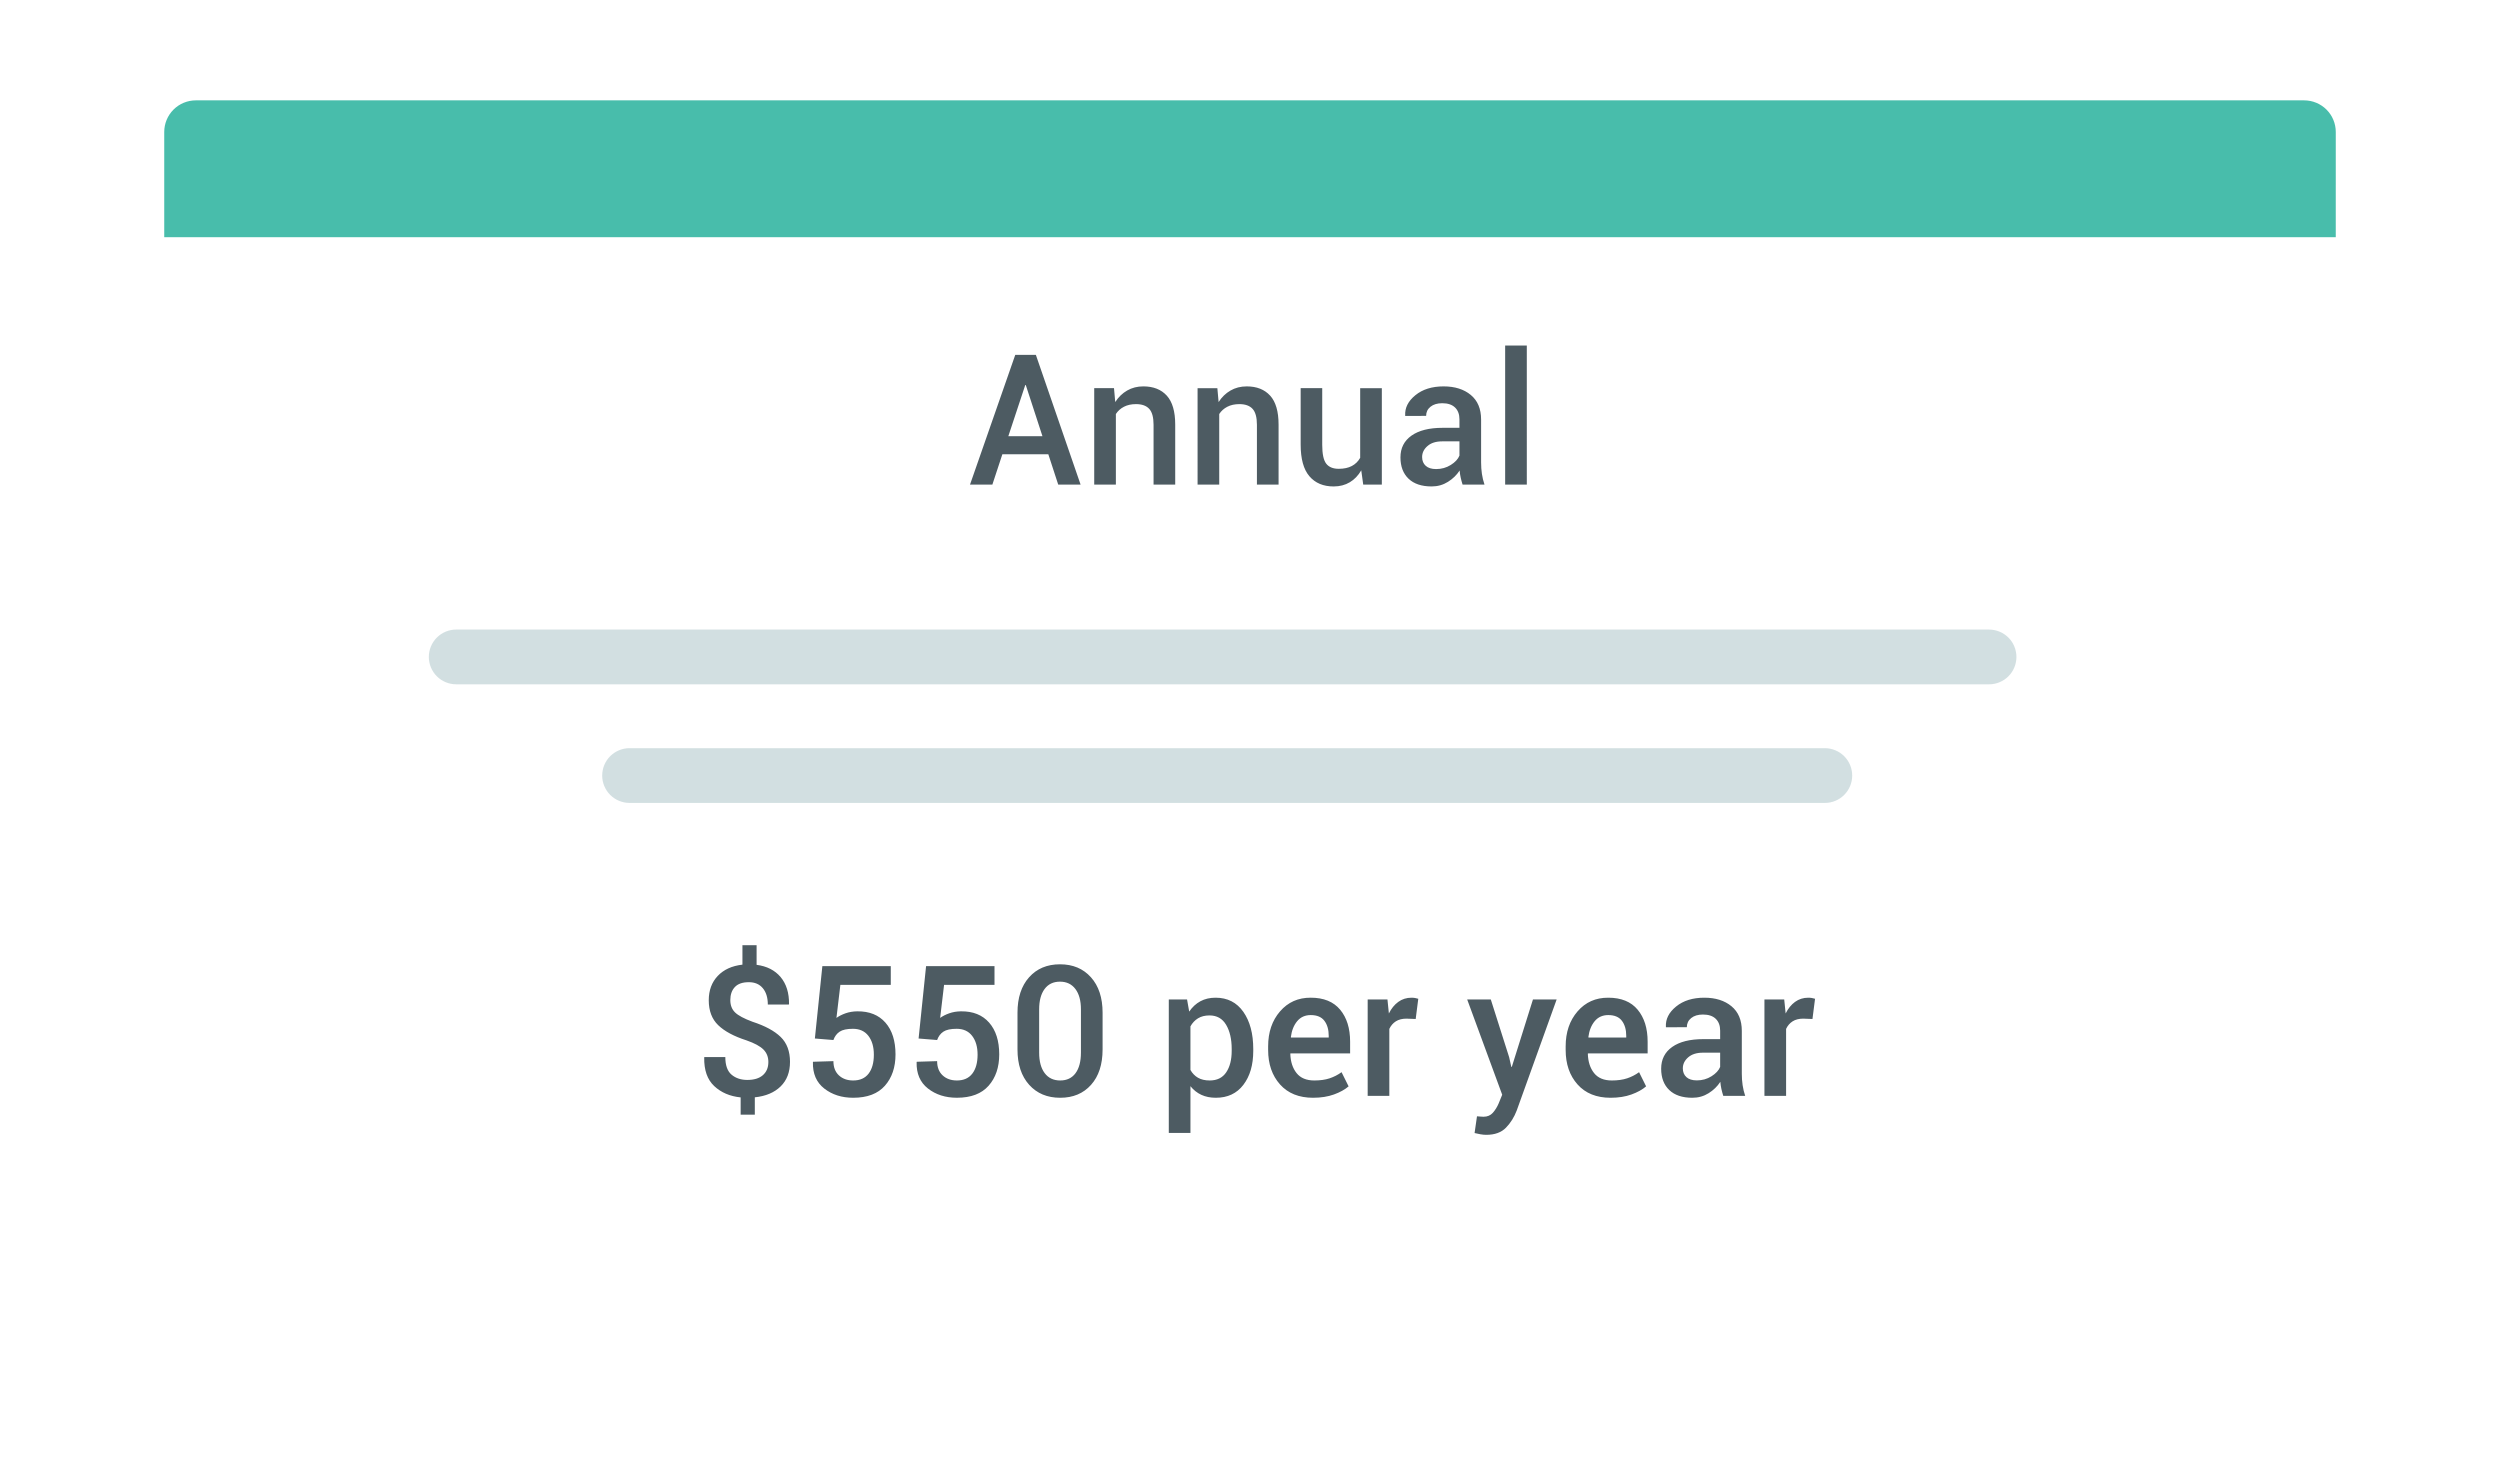
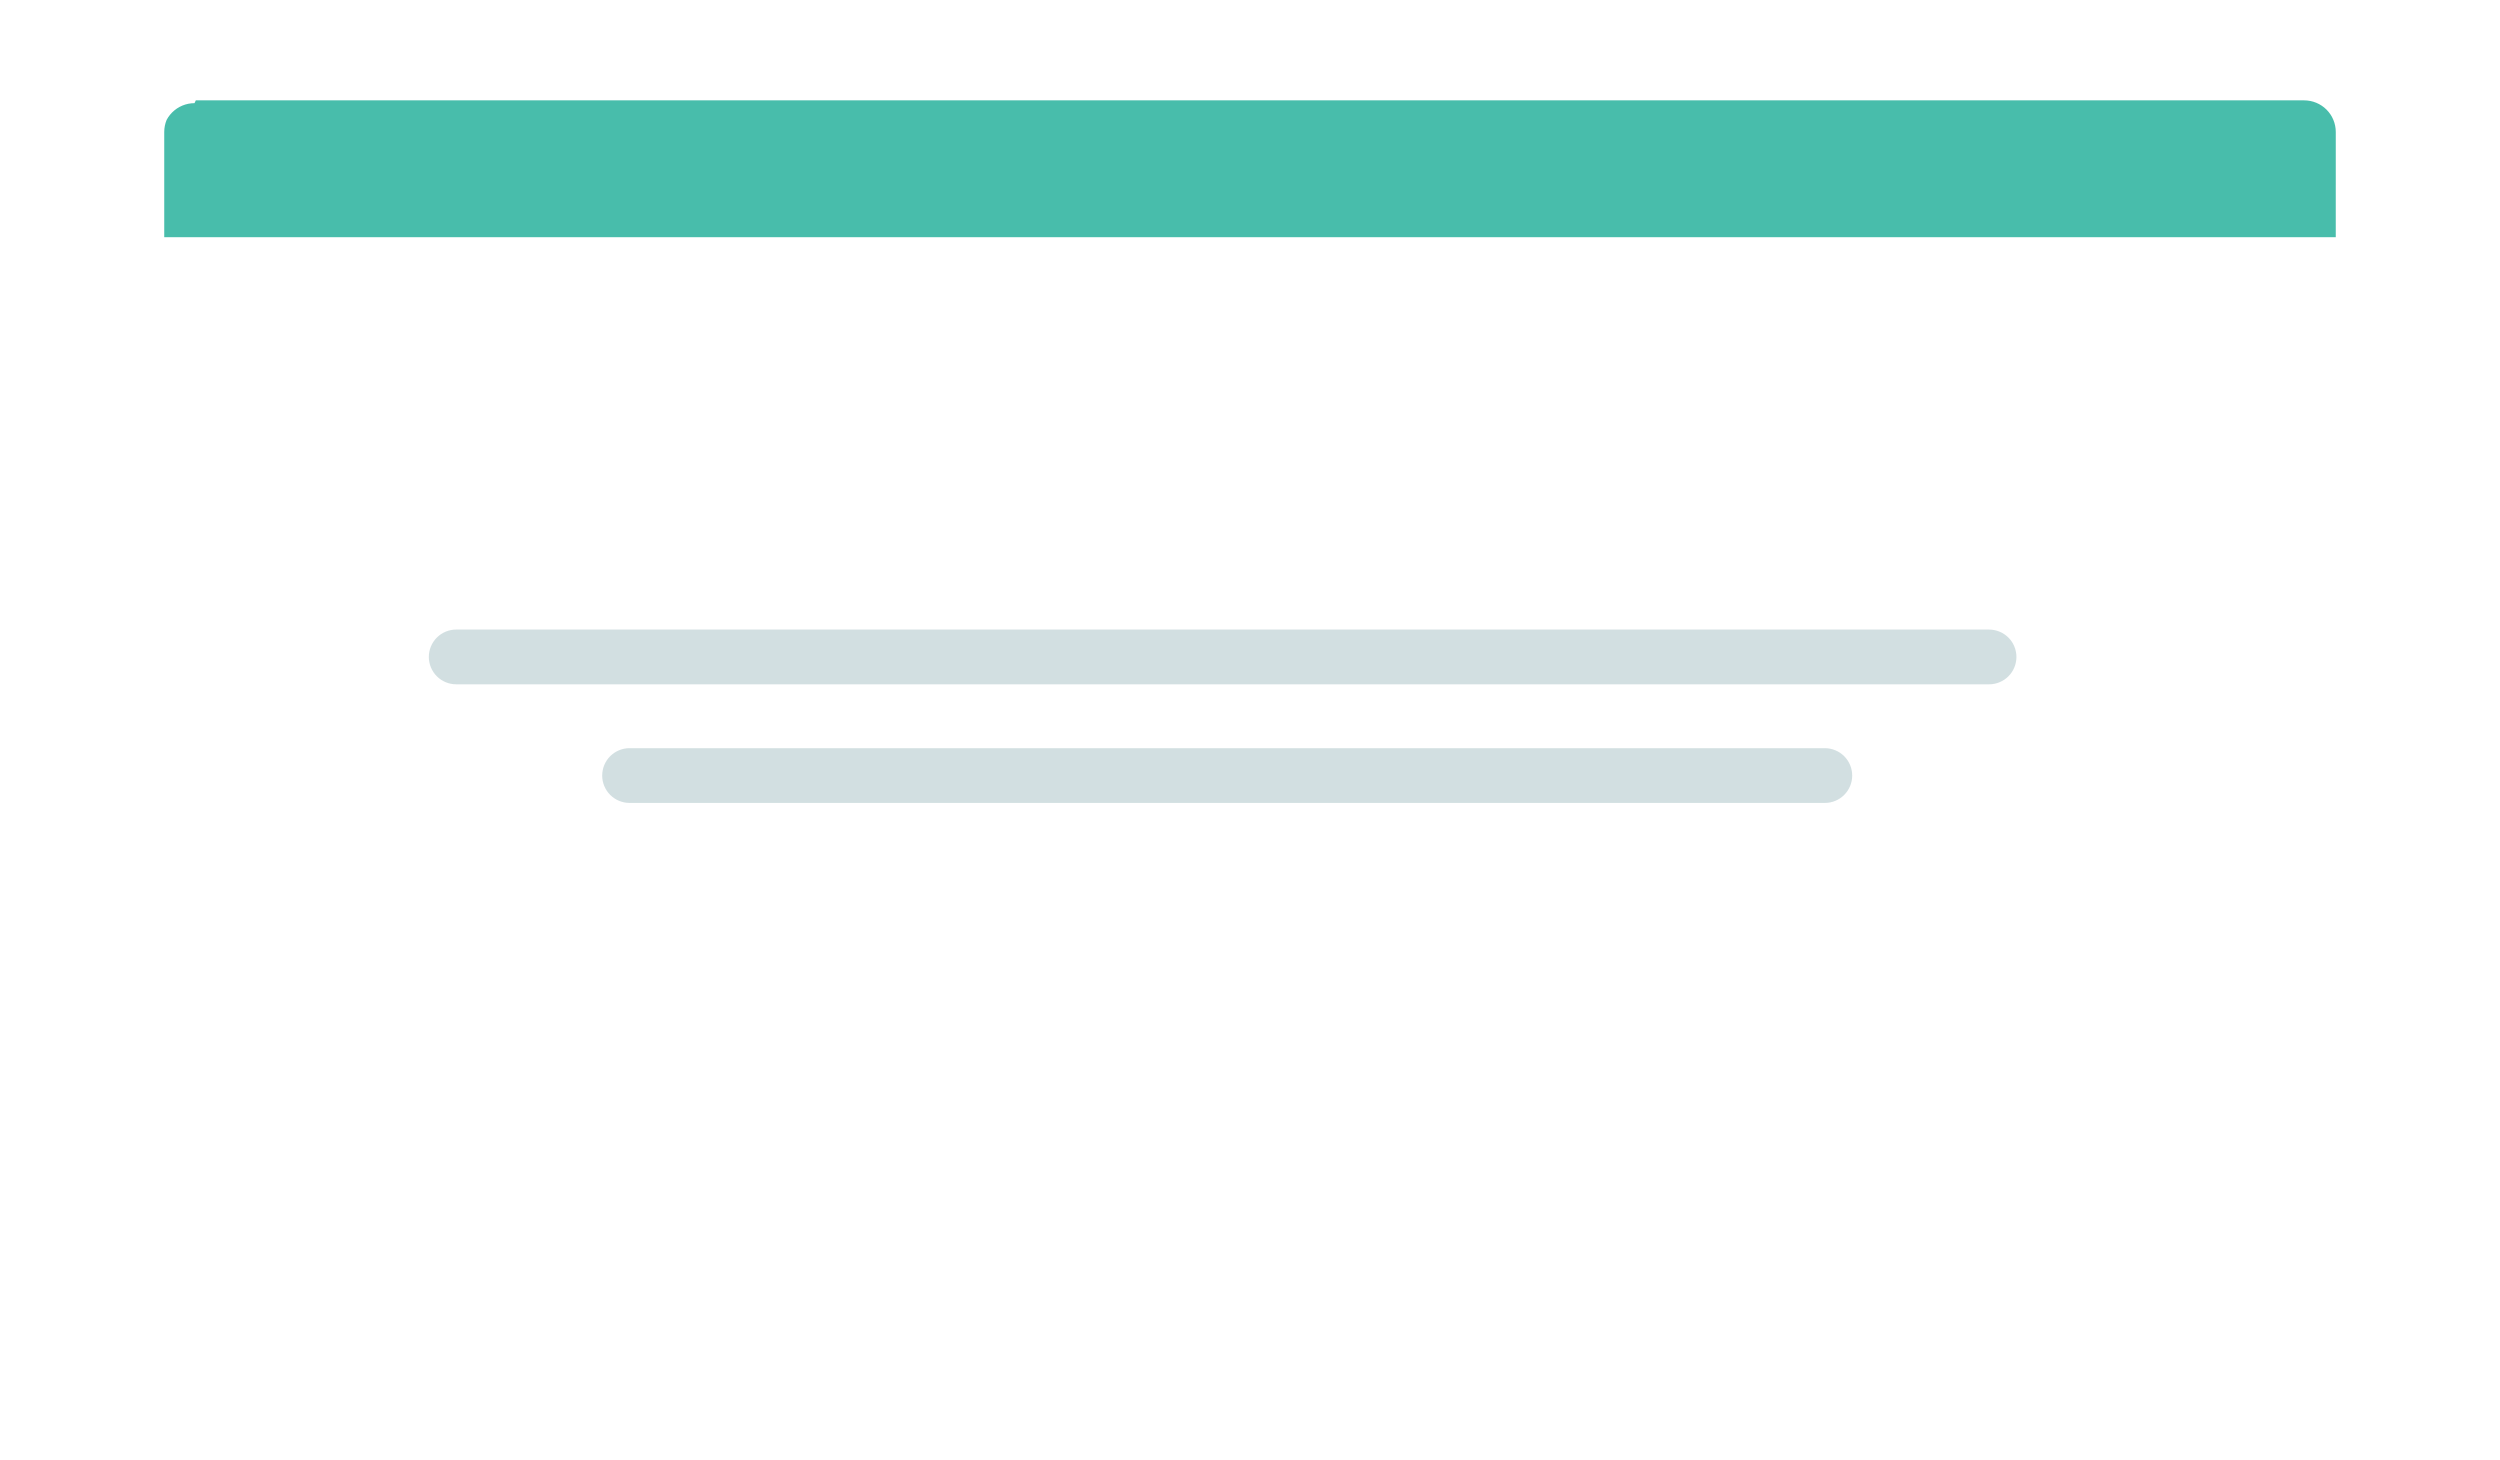
<svg xmlns="http://www.w3.org/2000/svg" width="274" height="160" viewBox="0 0 274 160">
  <defs>
    <filter filterUnits="userSpaceOnUse" color-interpolation-filters="sRGB" id="a">
      <feFlood flood-opacity="0" result="BackgroundImageFix" />
      <feColorMatrix in="SourceAlpha" values="0 0 0 0 0 0 0 0 0 0 0 0 0 0 0 0 0 0 127 0" />
      <feOffset dy="7" />
      <feGaussianBlur stdDeviation="6" />
      <feColorMatrix values="0 0 0 0 0 0 0 0 0 0 0 0 0 0 0 0 0 0 0.102 0" />
      <feBlend in2="BackgroundImageFix" result="effect0_dropShadow" />
      <feBlend in="SourceGraphic" in2="effect0_dropShadow" result="shape" />
    </filter>
  </defs>
  <g filter="url(#a)" transform="translate(18 11)">
-     <path d="M3.462 0h231.076q.17 0 .34.017.169.016.336.05.166.033.329.082.163.05.32.115t.307.145q.15.08.291.174.142.095.273.203.132.108.252.228.12.12.228.252.108.131.203.272.094.142.174.292.08.15.145.307.066.157.115.32t.082.33q.034.166.05.335.017.17.017.34v117.076q0 .17-.017.34-.016.169-.05.336-.033.166-.082.329t-.115.32q-.065.157-.145.307-.08.15-.174.291-.095.142-.203.273-.108.132-.228.252-.12.12-.252.228-.131.108-.273.203-.141.094-.291.174-.15.08-.307.145-.157.066-.32.115t-.329.082q-.167.034-.336.05-.17.017-.34.017H3.462q-.17 0-.34-.017-.169-.016-.336-.05-.166-.033-.33-.082-.162-.049-.319-.115-.157-.065-.307-.145-.15-.08-.292-.174-.14-.095-.272-.203-.132-.108-.252-.228-.12-.12-.228-.252-.108-.131-.203-.273-.094-.141-.174-.291-.08-.15-.145-.307-.066-.157-.115-.32-.05-.163-.082-.329-.034-.167-.05-.336-.017-.17-.017-.34V3.462q0-.17.017-.34.016-.169.05-.336.033-.166.082-.33.05-.162.115-.319t.145-.307q.08-.15.174-.292.095-.14.203-.272.108-.132.228-.252.12-.12.252-.228.131-.108.272-.203Q1.68.49 1.83.41q.15-.08.307-.145.157-.066.32-.115.163-.05.33-.082.166-.034.335-.05.17-.017.34-.017z" fill="#FFF" />
-   </g>
-   <path d="M21.462 11h231.076q.17 0 .34.017.169.016.336.05.166.033.329.082.163.05.32.115t.307.145q.15.08.291.174.142.095.273.203.132.108.252.228.12.12.228.252.108.131.203.273.094.14.174.29.08.15.145.308.066.157.115.32t.082.33q.034.166.05.335.017.17.017.34V26H18V14.462q0-.17.017-.34.016-.169.05-.336.033-.166.082-.33.05-.162.115-.319t.145-.307q.08-.15.174-.291.095-.142.203-.273.108-.132.228-.252.12-.12.252-.228.131-.108.272-.203.142-.094.292-.174.15-.08.307-.145.157-.066.32-.115.163-.05.33-.082.166-.034.335-.05.17-.017.34-.017z" fill="#48BDAB" />
+     </g>
+   <path d="M21.462 11h231.076q.17 0 .34.017.169.016.336.05.166.033.329.082.163.05.32.115t.307.145q.15.08.291.174.142.095.273.203.132.108.252.228.12.12.228.252.108.131.203.273.094.14.174.29.08.15.145.308.066.157.115.32t.082.33q.034.166.05.335.017.17.017.34V26H18V14.462q0-.17.017-.34.016-.169.05-.336.033-.166.082-.33.05-.162.115-.319q.08-.15.174-.291.095-.142.203-.273.108-.132.228-.252.12-.12.252-.228.131-.108.272-.203.142-.094.292-.174.15-.08.307-.145.157-.066.32-.115.163-.05.33-.082.166-.034.335-.05.17-.017.34-.017z" fill="#48BDAB" />
  <path d="M49.999 69h168.002q.147 0 .294.014.147.015.291.044.145.028.286.071t.277.1q.136.056.266.125.13.07.252.151.123.082.237.176.113.093.218.197.104.105.197.218.094.114.176.237.081.122.151.252.069.13.126.266.056.136.099.277.043.141.071.286.029.144.044.291.014.147.014.294v.002q0 .147-.014.294-.015.147-.044.291-.028.145-.071.286-.043.14-.099.277-.057.136-.126.266-.07.13-.151.252-.082.123-.176.237-.093.113-.197.218-.105.104-.218.197-.114.094-.237.176-.122.081-.252.15-.13.07-.266.127-.136.056-.277.099-.141.043-.286.071-.144.03-.291.044-.147.014-.294.014H49.999q-.147 0-.294-.014-.147-.015-.291-.044-.145-.028-.286-.071-.14-.043-.277-.1-.136-.056-.266-.125-.13-.07-.252-.151-.123-.082-.237-.176-.113-.093-.218-.197-.104-.105-.197-.218-.094-.114-.176-.237-.081-.122-.15-.252-.07-.13-.127-.266-.056-.136-.099-.277-.043-.141-.071-.286-.03-.144-.044-.291Q47 72.148 47 72v-.002q0-.147.014-.294.015-.147.044-.291.028-.145.071-.286.043-.14.1-.277.056-.136.125-.266.07-.13.151-.252.082-.123.176-.237.093-.113.197-.218.105-.104.218-.197.114-.094.237-.176.122-.081.252-.15.13-.07.266-.127.136-.056.277-.099.141-.043.286-.071.144-.03.291-.044.147-.014.294-.014zM68.999 82h131.002q.147 0 .294.014.147.015.291.044.145.028.286.071t.277.1q.136.056.266.125.13.07.252.151.123.082.237.176.113.093.218.197.104.105.197.218.094.114.176.237.081.122.151.252.069.13.126.266.056.136.099.277.043.141.071.286.029.144.044.291.014.147.014.294v.002q0 .147-.014.294-.015.147-.044.291-.028.145-.071.286-.043.14-.099.277-.057.136-.126.266-.07.13-.151.252-.082.123-.176.237-.093.113-.197.218-.105.104-.218.197-.114.094-.237.176-.122.081-.252.15-.13.07-.266.127-.136.056-.277.099-.141.043-.286.071-.144.03-.291.044-.147.014-.294.014H68.999q-.147 0-.294-.014-.147-.015-.291-.044-.145-.028-.286-.071-.14-.043-.277-.1-.136-.056-.266-.125-.13-.07-.252-.151-.123-.082-.237-.176-.113-.093-.218-.197-.104-.105-.197-.218-.094-.114-.176-.237-.081-.122-.15-.252-.07-.13-.127-.266-.056-.136-.099-.277-.043-.141-.071-.286-.03-.144-.044-.291Q66 85.148 66 85v-.002q0-.147.014-.294.015-.147.044-.291.028-.145.071-.286.043-.14.1-.277.056-.136.125-.266.07-.13.151-.252.082-.123.176-.237.093-.113.197-.218.105-.104.218-.197.114-.094.237-.176.122-.081.252-.15.13-.07.266-.127.136-.056.277-.099.141-.043.286-.071.144-.03.291-.044Q68.852 82 69 82z" fill="#A6C0C5" fill-opacity=".5" />
-   <path d="M164.965 53.11h2.373V37.874h-2.373v15.234zm-55.108-3.32h5.04l1.083 3.32h2.452l-4.903-14.22h-2.256l-4.96 14.22h2.45l1.094-3.32zm4.395-1.983h-3.74l1.855-5.606h.059l1.826 5.606zm7.978-3.74l-.136-1.524h-2.168v10.566h2.373v-7.734q.332-.508.888-.796.557-.288 1.319-.288.967 0 1.445.518.479.517.479 1.748v6.552h2.373v-6.572q0-2.158-.923-3.174-.923-1.015-2.573-1.015-.987 0-1.773.454-.786.454-1.304 1.264zm11.192-1.524l.137 1.523q.517-.81 1.303-1.264.786-.454 1.773-.454 1.65 0 2.573 1.015.923 1.016.923 3.174v6.572h-2.373v-6.552q0-1.23-.479-1.748-.478-.518-1.445-.518-.762 0-1.318.288-.557.288-.889.796v7.734h-2.373V42.543h2.168zm26.875 10.566q-.127-.4-.21-.78-.083-.382-.112-.763-.479.743-1.28 1.245-.8.503-1.787.503-1.65 0-2.534-.85-.884-.849-.884-2.333 0-1.533 1.211-2.388 1.211-.854 3.408-.854h1.846v-.928q0-.83-.483-1.299-.484-.469-1.402-.469-.81 0-1.289.386-.478.386-.478 1.001l-2.285.01-.01-.059q-.069-1.25 1.118-2.216 1.186-.967 3.09-.967 1.846 0 2.98.937 1.132.938 1.132 2.696v4.697q0 .654.088 1.255.088.6.283 1.176h-2.402zm-12.359-.254q.767-.458 1.255-1.308l.215 1.562h2.041V42.543h-2.373v7.637q-.332.586-.913.893-.581.308-1.44.308-.928 0-1.368-.562-.439-.561-.439-2.075v-6.201h-2.363v6.182q0 2.353.957 3.471.957 1.119 2.656 1.119 1.006 0 1.772-.46zm9.458-1.445q.89 0 1.607-.45.718-.448.952-1.024v-1.563h-1.885q-1.035 0-1.62.513-.587.512-.587 1.206 0 .605.396.962.395.356 1.137.356zM84.213 116.398q0-.83-.542-1.372-.542-.542-1.85-1-2.071-.665-3.106-1.666-1.035-1-1.035-2.73 0-1.63.986-2.67t2.705-1.235v-2.13h1.553v2.15q1.7.224 2.637 1.347t.918 2.959l-.03.049h-2.295q0-1.133-.547-1.792-.546-.66-1.533-.66-1.035 0-1.533.533-.498.532-.498 1.43 0 .84.518 1.348.517.508 1.914 1.025 2.07.674 3.09 1.67 1.02.996 1.02 2.725 0 1.69-1.03 2.695-1.03 1.006-2.826 1.192v1.904h-1.553v-1.895q-1.758-.175-2.896-1.24-1.137-1.064-1.098-3.135l.02-.048h2.294q0 1.357.684 1.933.683.576 1.728.576 1.113 0 1.71-.527.595-.527.595-1.436zm36.63-1.377q0 2.461-1.264 3.877-1.264 1.417-3.384 1.417-2.119 0-3.398-1.421-1.28-1.421-1.28-3.872v-4.034q0-2.45 1.27-3.877 1.27-1.425 3.389-1.425 2.119 0 3.393 1.425 1.275 1.426 1.275 3.877v4.034zm-31.533-1.2l.82-7.93h7.5v2.05h-5.526l-.43 3.623q.42-.302 1-.507.582-.205 1.285-.215 1.982-.02 3.086 1.24 1.103 1.26 1.103 3.486 0 2.11-1.162 3.428-1.162 1.319-3.476 1.319-1.875 0-3.17-1.011-1.293-1.011-1.244-2.886l.02-.049 2.226-.068q0 .996.6 1.557.601.562 1.568.562 1.113 0 1.69-.752.575-.752.575-2.08 0-1.28-.595-2.056-.596-.776-1.7-.776-.976 0-1.45.312-.473.313-.688.918l-2.031-.166zm12.188-7.93l-.82 7.93 2.031.165q.215-.605.688-.918.474-.312 1.45-.312 1.104 0 1.7.776.596.777.596 2.056 0 1.328-.577 2.08-.576.752-1.689.752-.967 0-1.567-.562-.601-.561-.601-1.557l-2.227.068-.02.049q-.048 1.875 1.246 2.886 1.294 1.01 3.169 1.01 2.314 0 3.476-1.318 1.163-1.318 1.163-3.428 0-2.226-1.104-3.486-1.103-1.26-3.086-1.24-.703.01-1.284.215-.581.205-1.001.507l.43-3.623h5.527v-2.05h-7.5zm16.973 4.736q0-1.426-.606-2.231-.605-.806-1.69-.806-1.093 0-1.689.806-.595.805-.595 2.231v4.736q0 1.446.605 2.251.606.806 1.7.806 1.093 0 1.684-.8.59-.802.59-2.257v-4.736zm25.44 9.688q-2.315 0-3.619-1.46-1.304-1.46-1.304-3.785v-.39q0-2.324 1.304-3.833 1.304-1.51 3.364-1.5 2.13 0 3.223 1.314 1.094 1.314 1.094 3.51v1.28h-6.534l-.02.049q.04 1.299.684 2.11.645.81 1.944.81.967 0 1.675-.234.708-.235 1.313-.674l.772 1.553q-.606.527-1.602.888-.996.362-2.295.362zm28.988-1.46q1.304 1.46 3.619 1.46 1.298 0 2.295-.362.996-.361 1.601-.888l-.771-1.553q-.606.44-1.314.674-.708.234-1.675.234-1.298 0-1.943-.81-.645-.811-.684-2.11l.02-.049h6.533v-1.28q0-2.196-1.094-3.51-1.093-1.313-3.222-1.313-2.06-.01-3.365 1.499-1.303 1.509-1.303 3.833v.39q0 2.325 1.303 3.785zm-36.626.043q1.084-1.416 1.084-3.72v-.205q0-2.53-1.088-4.077-1.09-1.548-3.042-1.548-.948 0-1.665.39-.718.39-1.226 1.133l-.234-1.328H128.1v14.629h2.373v-5.127q.498.625 1.191.947.693.323 1.592.323 1.934 0 3.017-1.417zm17.872-7.255l1.015.039.283-2.217q-.156-.049-.341-.083-.186-.034-.4-.034-.821 0-1.451.459-.63.459-1.03 1.27l-.156-1.534h-2.168v10.566h2.373v-7.343q.253-.537.717-.83.464-.293 1.157-.293zm34.726 8.466q-.127-.4-.21-.78-.083-.382-.112-.763-.479.743-1.279 1.246-.801.503-1.788.503-1.65 0-2.534-.85-.884-.85-.884-2.334 0-1.533 1.211-2.388 1.211-.854 3.409-.854h1.845v-.928q0-.83-.483-1.299t-1.401-.469q-.811 0-1.29.386-.478.386-.478 1.001l-2.285.01-.01-.059q-.068-1.25 1.118-2.216 1.187-.967 3.091-.967 1.846 0 2.979.937 1.132.938 1.132 2.696v4.697q0 .654.088 1.255.088.6.283 1.176h-2.402zm8.76-8.466l1.015.039.284-2.217q-.157-.049-.342-.083-.186-.034-.4-.034-.821 0-1.451.459-.63.459-1.03 1.27l-.156-1.534h-2.168v10.566h2.373v-7.343q.254-.537.718-.83.464-.293 1.157-.293zm-31.992 5.283h.058l2.315-7.383h2.597l-4.375 12.168q-.42 1.104-1.181 1.885-.762.781-2.158.781-.293 0-.63-.059-.337-.058-.65-.136l.264-1.836.361.029q.235.02.352.02.644 0 1.03-.44t.63-1.016l.39-.957-3.837-10.439h2.588l2.011 6.328.235 1.055zm-21.983-5.674q-.928 0-1.484.669-.557.669-.694 1.743l.02.049h4.13v-.186q0-1.015-.473-1.645-.473-.63-1.499-.63zm31.123.669q.557-.669 1.485-.669 1.025 0 1.499.63.473.63.473 1.645v.186h-4.13l-.02-.049q.137-1.074.693-1.743zm-40.395.4q.61 1.03.61 2.652v.205q0 1.455-.6 2.348-.601.894-1.812.894-.762 0-1.28-.298-.517-.298-.83-.854v-4.776q.313-.566.83-.884.518-.317 1.26-.317 1.211 0 1.822 1.03zm51.587 6.09q.888 0 1.606-.45.718-.45.952-1.025v-1.563h-1.884q-1.036 0-1.622.513-.585.512-.585 1.206 0 .605.395.962.396.356 1.138.356z" fill="#21323B" fill-opacity=".8" />
</svg>